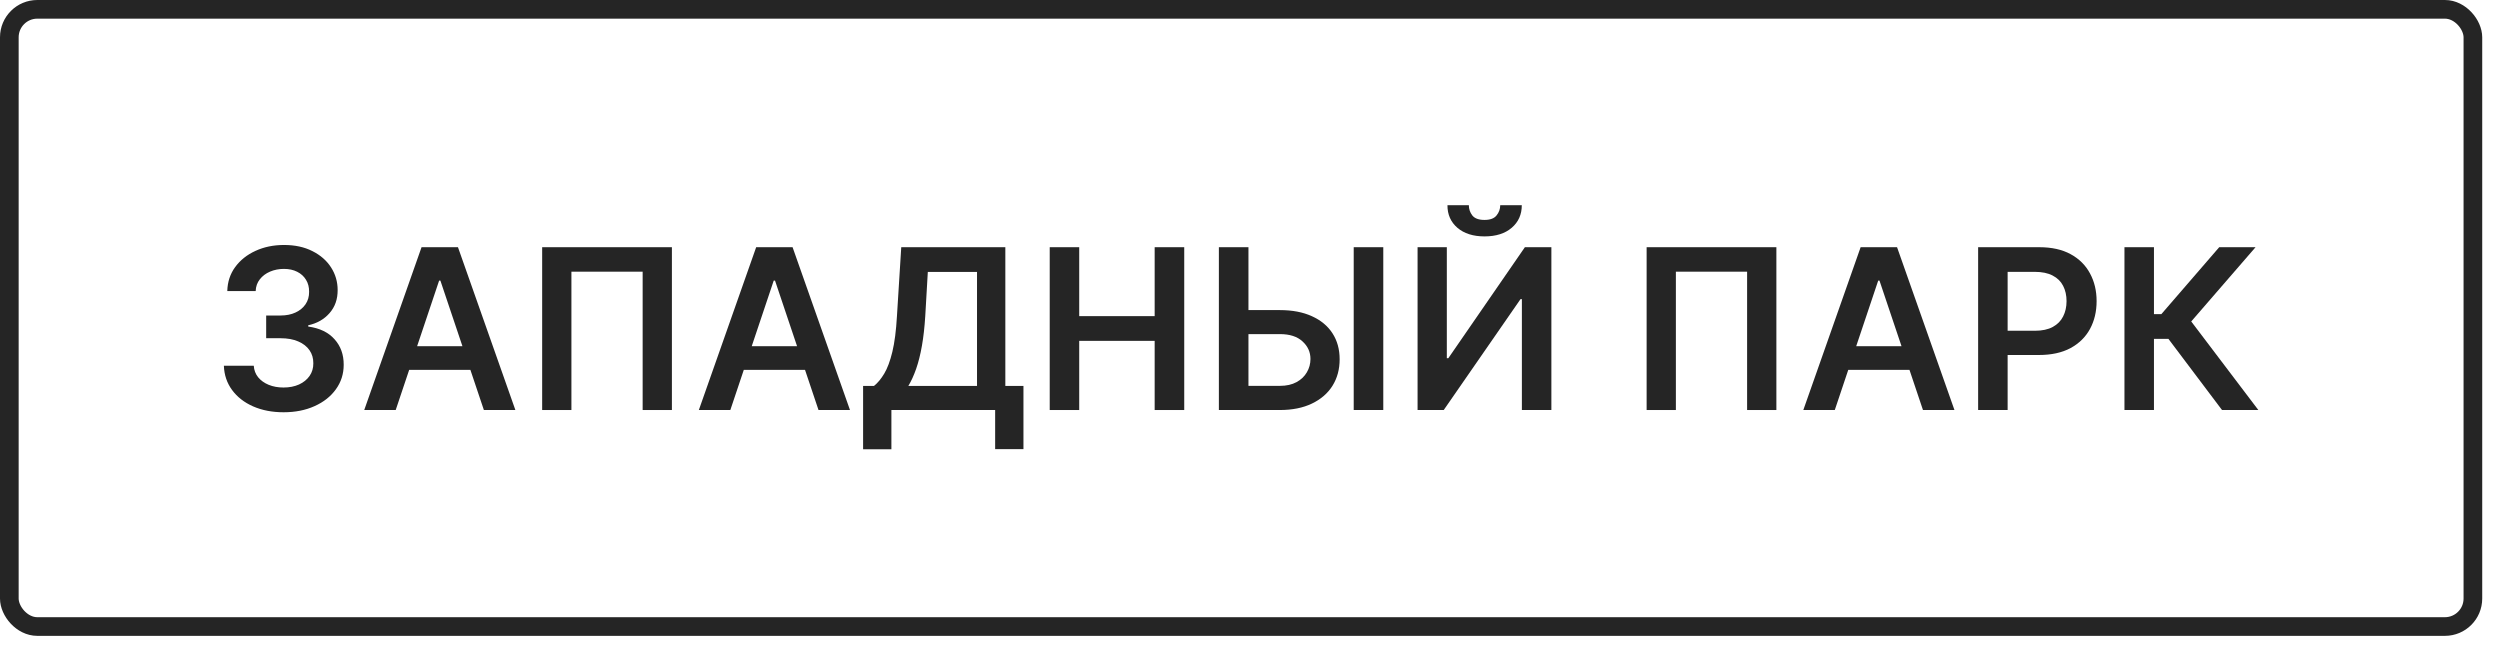
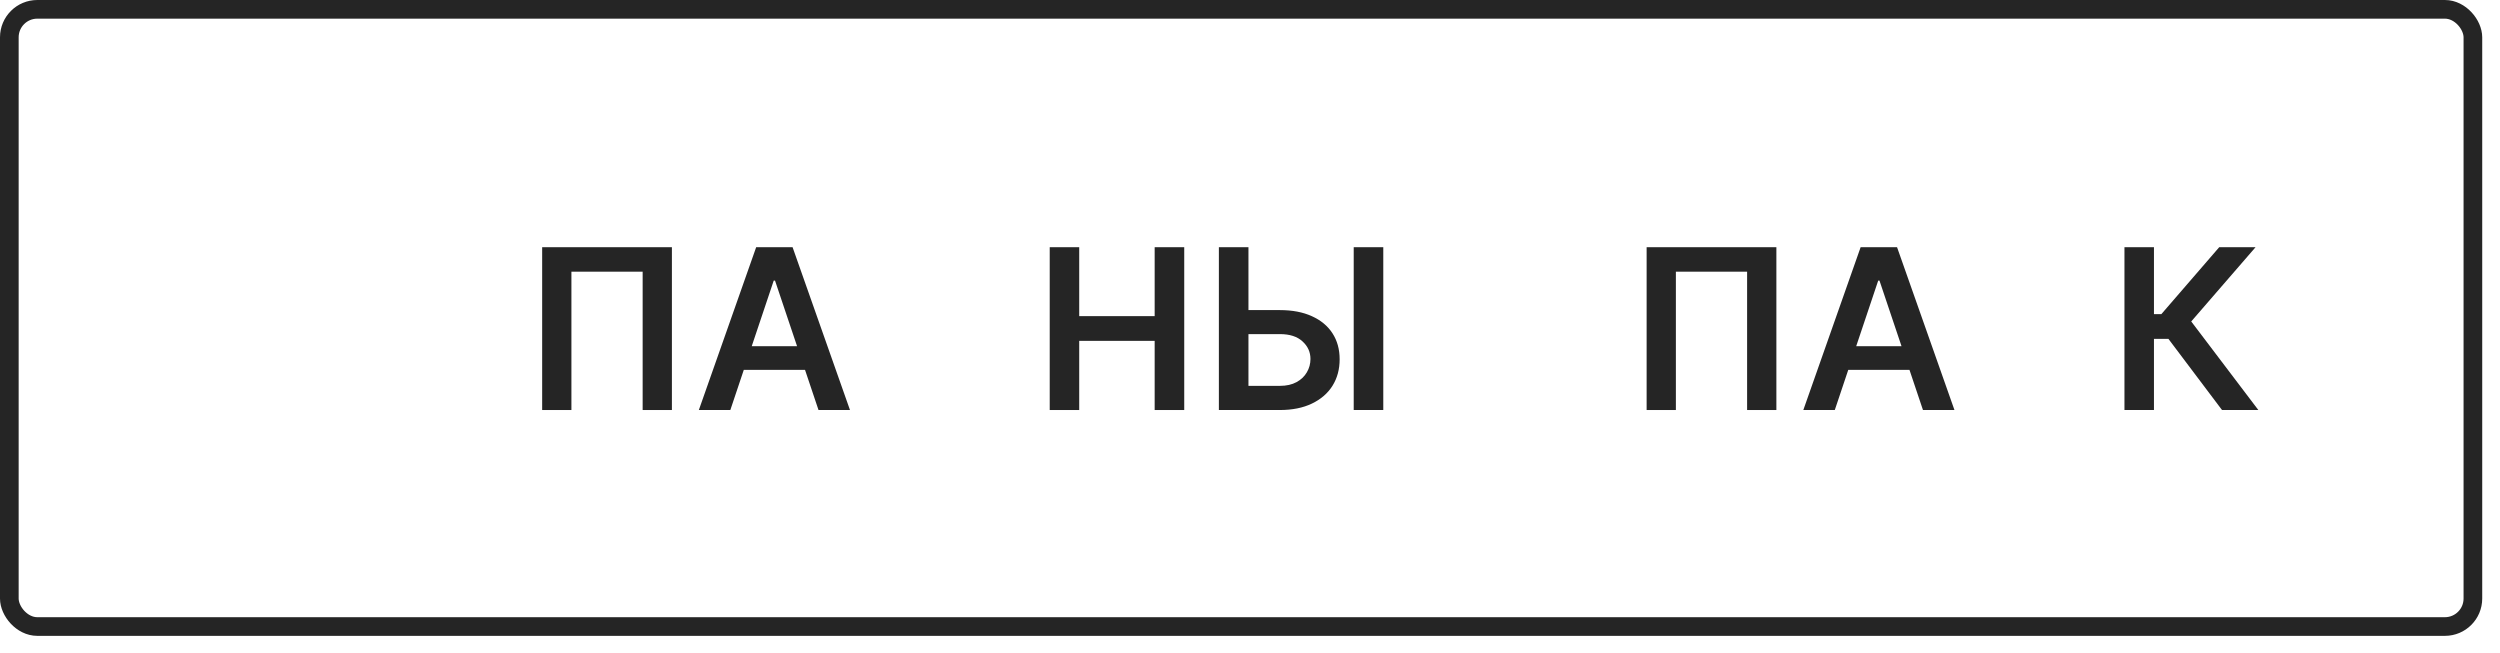
<svg xmlns="http://www.w3.org/2000/svg" width="134" height="35" viewBox="0 0 134 35" fill="none">
  <rect x="0.5" y="0.5" width="132.047" height="33.082" rx="1.5" stroke="#252525" />
  <path d="M119.1 21.977L116.227 18.163H115.452V21.977H113.871V13.25H115.452V16.838H115.848L118.95 13.25H120.898L117.45 17.23L121.047 21.977H119.1Z" fill="#252525" />
-   <path d="M106.028 21.977V13.25H109.301C109.971 13.25 110.534 13.375 110.988 13.625C111.446 13.875 111.791 14.219 112.024 14.656C112.26 15.091 112.378 15.585 112.378 16.139C112.378 16.699 112.26 17.196 112.024 17.631C111.788 18.065 111.44 18.408 110.98 18.658C110.52 18.905 109.953 19.028 109.279 19.028H107.11V17.729H109.066C109.458 17.729 109.779 17.66 110.029 17.524C110.279 17.388 110.464 17.2 110.583 16.962C110.706 16.723 110.767 16.449 110.767 16.139C110.767 15.829 110.706 15.557 110.583 15.321C110.464 15.085 110.278 14.902 110.025 14.771C109.775 14.638 109.453 14.571 109.058 14.571H107.609V21.977H106.028Z" fill="#252525" />
  <path d="M98.345 21.977H96.658L99.73 13.25H101.682L104.759 21.977H103.071L100.74 15.04H100.672L98.345 21.977ZM98.401 18.555H103.003V19.825H98.401V18.555Z" fill="#252525" />
  <path d="M95.214 13.25V21.977H93.645V14.562H89.827V21.977H88.259V13.25H95.214Z" fill="#252525" />
-   <path d="M75.982 13.25H77.55V19.199H77.631L81.734 13.25H83.154V21.977H81.573V16.033H81.5L77.384 21.977H75.982V13.25ZM80.413 11H81.568C81.568 11.497 81.388 11.901 81.027 12.21C80.669 12.517 80.183 12.671 79.57 12.671C78.962 12.671 78.477 12.517 78.117 12.21C77.759 11.901 77.581 11.497 77.584 11H78.73C78.73 11.204 78.793 11.388 78.918 11.55C79.046 11.709 79.263 11.788 79.57 11.788C79.871 11.788 80.085 11.709 80.213 11.55C80.344 11.391 80.411 11.207 80.413 11Z" fill="#252525" />
  <path d="M66.384 16.621H68.6C69.268 16.621 69.84 16.73 70.318 16.949C70.798 17.165 71.166 17.47 71.421 17.865C71.677 18.26 71.805 18.724 71.805 19.259C71.805 19.796 71.677 20.268 71.421 20.678C71.166 21.084 70.798 21.402 70.318 21.632C69.84 21.862 69.268 21.977 68.6 21.977H65.332V13.25H66.917V20.682H68.6C68.953 20.682 69.251 20.615 69.495 20.482C69.74 20.348 69.924 20.172 70.049 19.953C70.177 19.734 70.241 19.497 70.241 19.241C70.241 18.872 70.099 18.558 69.815 18.3C69.534 18.038 69.129 17.908 68.6 17.908H66.384V16.621ZM74.144 13.25V21.977H72.559V13.25H74.144Z" fill="#252525" />
  <path d="M56.265 21.977V13.25H57.846V16.945H61.89V13.25H63.475V21.977H61.89V18.27H57.846V21.977H56.265Z" fill="#252525" />
-   <path d="M46.262 24.082V20.686H46.846C47.042 20.53 47.225 20.31 47.395 20.026C47.566 19.741 47.711 19.352 47.83 18.858C47.95 18.364 48.032 17.724 48.077 16.94L48.307 13.25H53.886V20.686H54.857V24.074H53.34V21.977H47.779V24.082H46.262ZM48.687 20.686H52.368V14.575H49.731L49.594 16.94C49.557 17.534 49.498 18.065 49.415 18.534C49.333 19.003 49.229 19.416 49.104 19.774C48.979 20.129 48.84 20.433 48.687 20.686Z" fill="#252525" />
  <path d="M39.146 21.977H37.458L40.531 13.25H42.482L45.559 21.977H43.872L41.541 15.04H41.472L39.146 21.977ZM39.201 18.555H43.803V19.825H39.201V18.555Z" fill="#252525" />
  <path d="M36.014 13.25V21.977H34.446V14.562H30.628V21.977H29.06V13.25H36.014Z" fill="#252525" />
-   <path d="M21.21 21.977H19.523L22.595 13.25H24.547L27.624 21.977H25.936L23.605 15.04H23.537L21.21 21.977ZM21.266 18.555H25.868V19.825H21.266V18.555Z" fill="#252525" />
-   <path d="M15.2 22.097C14.587 22.097 14.041 21.991 13.564 21.781C13.089 21.571 12.714 21.279 12.439 20.904C12.163 20.529 12.017 20.095 12 19.604H13.602C13.617 19.84 13.695 20.046 13.837 20.222C13.979 20.395 14.168 20.53 14.403 20.627C14.639 20.723 14.903 20.771 15.196 20.771C15.508 20.771 15.786 20.717 16.027 20.609C16.268 20.499 16.457 20.345 16.594 20.149C16.73 19.953 16.797 19.727 16.794 19.472C16.797 19.207 16.729 18.974 16.59 18.773C16.45 18.571 16.249 18.413 15.984 18.3C15.723 18.186 15.408 18.129 15.038 18.129H14.267V16.911H15.038C15.342 16.911 15.608 16.858 15.835 16.753C16.065 16.648 16.246 16.5 16.376 16.31C16.507 16.116 16.571 15.893 16.568 15.641C16.571 15.393 16.516 15.179 16.402 14.997C16.291 14.813 16.134 14.669 15.929 14.567C15.727 14.464 15.49 14.413 15.217 14.413C14.95 14.413 14.703 14.462 14.476 14.558C14.249 14.655 14.065 14.793 13.926 14.972C13.787 15.148 13.713 15.358 13.704 15.602H12.183C12.195 15.114 12.335 14.685 12.605 14.315C12.878 13.943 13.242 13.653 13.696 13.446C14.151 13.236 14.661 13.131 15.226 13.131C15.808 13.131 16.314 13.24 16.743 13.459C17.175 13.675 17.509 13.966 17.744 14.332C17.98 14.699 18.098 15.104 18.098 15.547C18.101 16.038 17.956 16.45 17.663 16.783C17.374 17.115 16.993 17.332 16.521 17.435V17.503C17.135 17.588 17.605 17.815 17.932 18.185C18.261 18.551 18.425 19.007 18.422 19.553C18.422 20.041 18.283 20.479 18.004 20.865C17.729 21.249 17.348 21.55 16.862 21.768C16.379 21.987 15.825 22.097 15.2 22.097Z" fill="#252525" />
</svg>